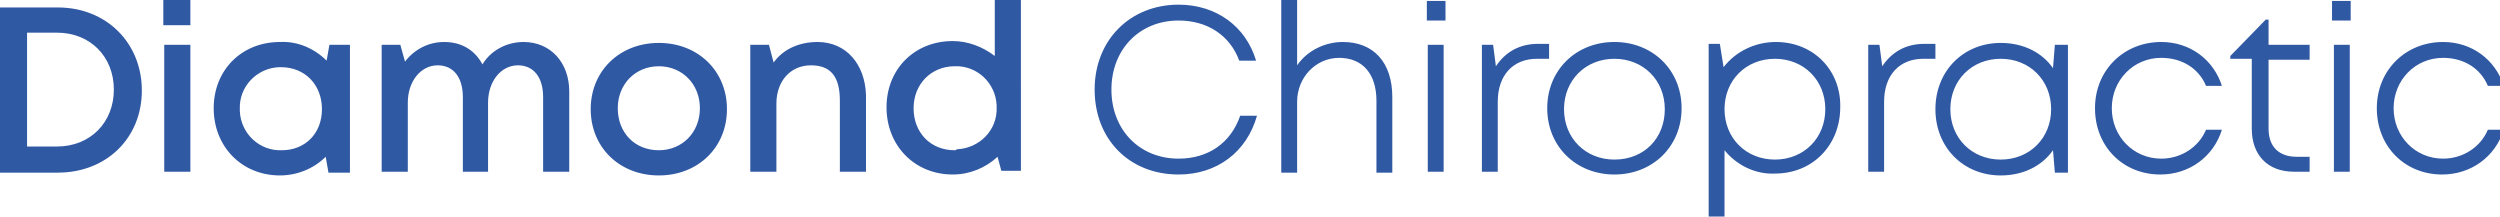
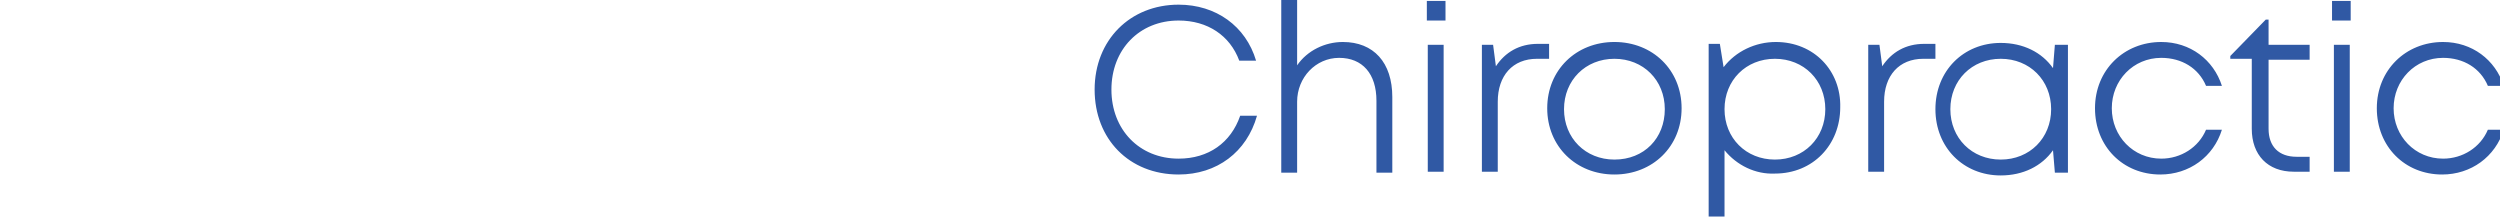
<svg xmlns="http://www.w3.org/2000/svg" version="1.1" id="Group_247" x="0px" y="0px" viewBox="0 0 267.9 23.3" style="enable-background:new 0 0 267.9 23.3;" xml:space="preserve">
  <style type="text/css">
	.st0{fill:#3059A4;}
</style>
  <g id="Group_130">
-     <path id="Path_110" class="st0" d="M6.2,0.8H0v17.7h6.2c5.2,0,9-3.7,9-8.8S11.4,0.8,6.2,0.8z M6.1,15.7H2.9V3.5h3.2   c3.6,0,6.1,2.6,6.1,6.1S9.7,15.7,6.1,15.7z M17.5,2.7h2.9v-2.9h-2.9V2.7z M17.6,18.4h2.8V4.8h-2.8V18.4L17.6,18.4z M35.3,4.8   l-0.3,1.7c-1.3-1.3-3.1-2.1-5-2c-4.1,0-7.1,3-7.1,7.1s3,7.2,7.1,7.2c1.8,0,3.6-0.7,4.9-2l0.3,1.7h2.3V4.8   C37.4,4.8,35.3,4.8,35.3,4.8z M30.2,16.1c-2.4,0.1-4.4-1.8-4.5-4.2c0-0.1,0-0.2,0-0.2c-0.1-2.4,1.8-4.4,4.2-4.5c0.1,0,0.2,0,0.2,0   c2.6,0,4.4,1.9,4.4,4.5S32.7,16.1,30.2,16.1L30.2,16.1z M56.1,4.5c-1.8,0-3.5,0.9-4.4,2.4c-0.8-1.5-2.2-2.4-4.1-2.4   c-1.7,0-3.2,0.8-4.2,2.1l-0.5-1.8h-2v13.6h2.8V11c0-2.3,1.4-4,3.2-4c1.7,0,2.7,1.3,2.7,3.4v8h2.7V11c0-2.3,1.4-4,3.2-4   c1.7,0,2.7,1.3,2.7,3.4v8H61V9.8C61,6.7,59,4.5,56.1,4.5L56.1,4.5L56.1,4.5z M70.6,18.8c4.2,0,7.3-3,7.3-7.1s-3.1-7.1-7.3-7.1   s-7.3,3-7.3,7.1S66.4,18.8,70.6,18.8L70.6,18.8z M70.6,16.1c-2.6,0-4.4-1.9-4.4-4.5s1.9-4.5,4.4-4.5S75,9,75,11.6   S73.1,16.1,70.6,16.1L70.6,16.1z M87.6,4.5c-2,0-3.7,0.8-4.7,2.2l-0.5-1.9h-2v13.6h2.8v-7.3c0-2.4,1.5-4.1,3.7-4.1s3.1,1.3,3.1,3.8   v7.6h2.8v-8.2C92.7,6.9,90.7,4.5,87.6,4.5L87.6,4.5L87.6,4.5z M106.6-0.1v6.1c-1.3-1-2.9-1.6-4.5-1.6c-4.1,0-7.1,3-7.1,7.1   s3,7.2,7.1,7.2c1.8,0,3.5-0.7,4.8-1.9l0.4,1.5h2.1V-0.1H106.6L106.6-0.1z M102.3,16.1c-2.6,0-4.4-1.9-4.4-4.5s1.9-4.5,4.4-4.5   c2.4-0.1,4.4,1.8,4.5,4.2c0,0.1,0,0.2,0,0.2c0.1,2.4-1.8,4.4-4.3,4.5C102.5,16.1,102.4,16.1,102.3,16.1L102.3,16.1L102.3,16.1z" />
    <path id="Path_111" class="st0" d="M126.3,18.7c4.1,0,7.3-2.4,8.4-6.3h-1.8c-1,2.9-3.4,4.6-6.6,4.6c-4.2,0-7.2-3.1-7.2-7.4   s3-7.4,7.2-7.4c3.1,0,5.5,1.6,6.5,4.3h1.8c-1.1-3.7-4.3-6-8.3-6c-5.2,0-9,3.8-9,9.1S121,18.7,126.3,18.7L126.3,18.7z M143.9,4.5   c-1.9,0-3.8,0.9-4.9,2.5V0h-1.7v18.5h1.7v-7.6c0-2.6,2-4.7,4.5-4.7c2.5,0,4,1.7,4,4.6v7.7h1.7v-8.1C149.2,6.7,147.2,4.5,143.9,4.5   L143.9,4.5z M152.9,2.2h2V0.1h-2V2.2z M153,18.4h1.7V4.8H153V18.4L153,18.4z M164.8,4.7c-2,0-3.5,0.9-4.5,2.4L160,4.8h-1.2v13.6   h1.7v-7.5c0-2.8,1.6-4.6,4.2-4.6h1.3V4.7L164.8,4.7L164.8,4.7z M173,18.7c4.1,0,7.2-3,7.2-7.1s-3.1-7.1-7.2-7.1   c-4.1,0-7.2,3-7.2,7.1S168.9,18.7,173,18.7L173,18.7z M173,17.1c-3.1,0-5.4-2.3-5.4-5.4s2.3-5.4,5.4-5.4c3.1,0,5.4,2.3,5.4,5.4   S176.2,17.1,173,17.1L173,17.1z M190.3,4.5c-2.2,0-4.3,1-5.6,2.7l-0.4-2.5h-1.2v18.5h1.7v-7.1c1.3,1.6,3.3,2.6,5.4,2.5   c4.1,0,7-3.1,7-7.1C197.3,7.6,194.4,4.5,190.3,4.5L190.3,4.5L190.3,4.5z M190.2,17.1c-3.1,0-5.4-2.3-5.4-5.4s2.3-5.4,5.4-5.4   s5.4,2.3,5.4,5.4S193.3,17.1,190.2,17.1L190.2,17.1z M206.2,4.7c-2,0-3.5,0.9-4.5,2.4l-0.3-2.3h-1.2v13.6h1.7v-7.5   c0-2.8,1.6-4.6,4.2-4.6h1.3V4.7L206.2,4.7L206.2,4.7z M220.2,4.8l-0.2,2.5c-1.2-1.7-3.2-2.7-5.6-2.7c-4,0-7,3-7,7.1s3,7.1,7,7.1   c2.4,0,4.4-1,5.6-2.7l0.2,2.4h1.4V4.8H220.2L220.2,4.8z M214.4,17.1c-3.1,0-5.4-2.3-5.4-5.4s2.3-5.4,5.4-5.4c3.1,0,5.4,2.3,5.4,5.4   S217.5,17.1,214.4,17.1z M231.5,18.7c3.1,0,5.7-1.9,6.6-4.8h-1.7c-0.8,1.9-2.7,3.1-4.8,3.1c-3,0-5.3-2.4-5.3-5.4s2.3-5.4,5.3-5.4   c2.2,0,4,1.1,4.8,3h1.7c-0.9-2.8-3.4-4.7-6.5-4.7c-4,0-7.1,3-7.1,7.1C224.5,15.7,227.5,18.7,231.5,18.7L231.5,18.7L231.5,18.7z    M246.1,16.8c-1.9,0-3-1.1-3-3V6.4h4.4V4.8h-4.4V2.1h-0.3L239,6v0.3h2.3v7.5c0,2.8,1.7,4.6,4.5,4.6h1.7v-1.6H246.1z M249.9,2.2h2   V0.1h-2L249.9,2.2L249.9,2.2z M250.1,18.4h1.7V4.8h-1.7L250.1,18.4L250.1,18.4z M261.7,18.7c3.1,0,5.7-1.9,6.6-4.8h-1.7   c-0.8,1.9-2.7,3.1-4.8,3.1c-3,0-5.3-2.4-5.3-5.4s2.3-5.4,5.3-5.4c2.2,0,4,1.1,4.8,3h1.7c-0.9-2.8-3.4-4.7-6.5-4.7   c-4,0-7.1,3-7.1,7.1C254.7,15.7,257.7,18.7,261.7,18.7L261.7,18.7L261.7,18.7z" />
  </g>
</svg>